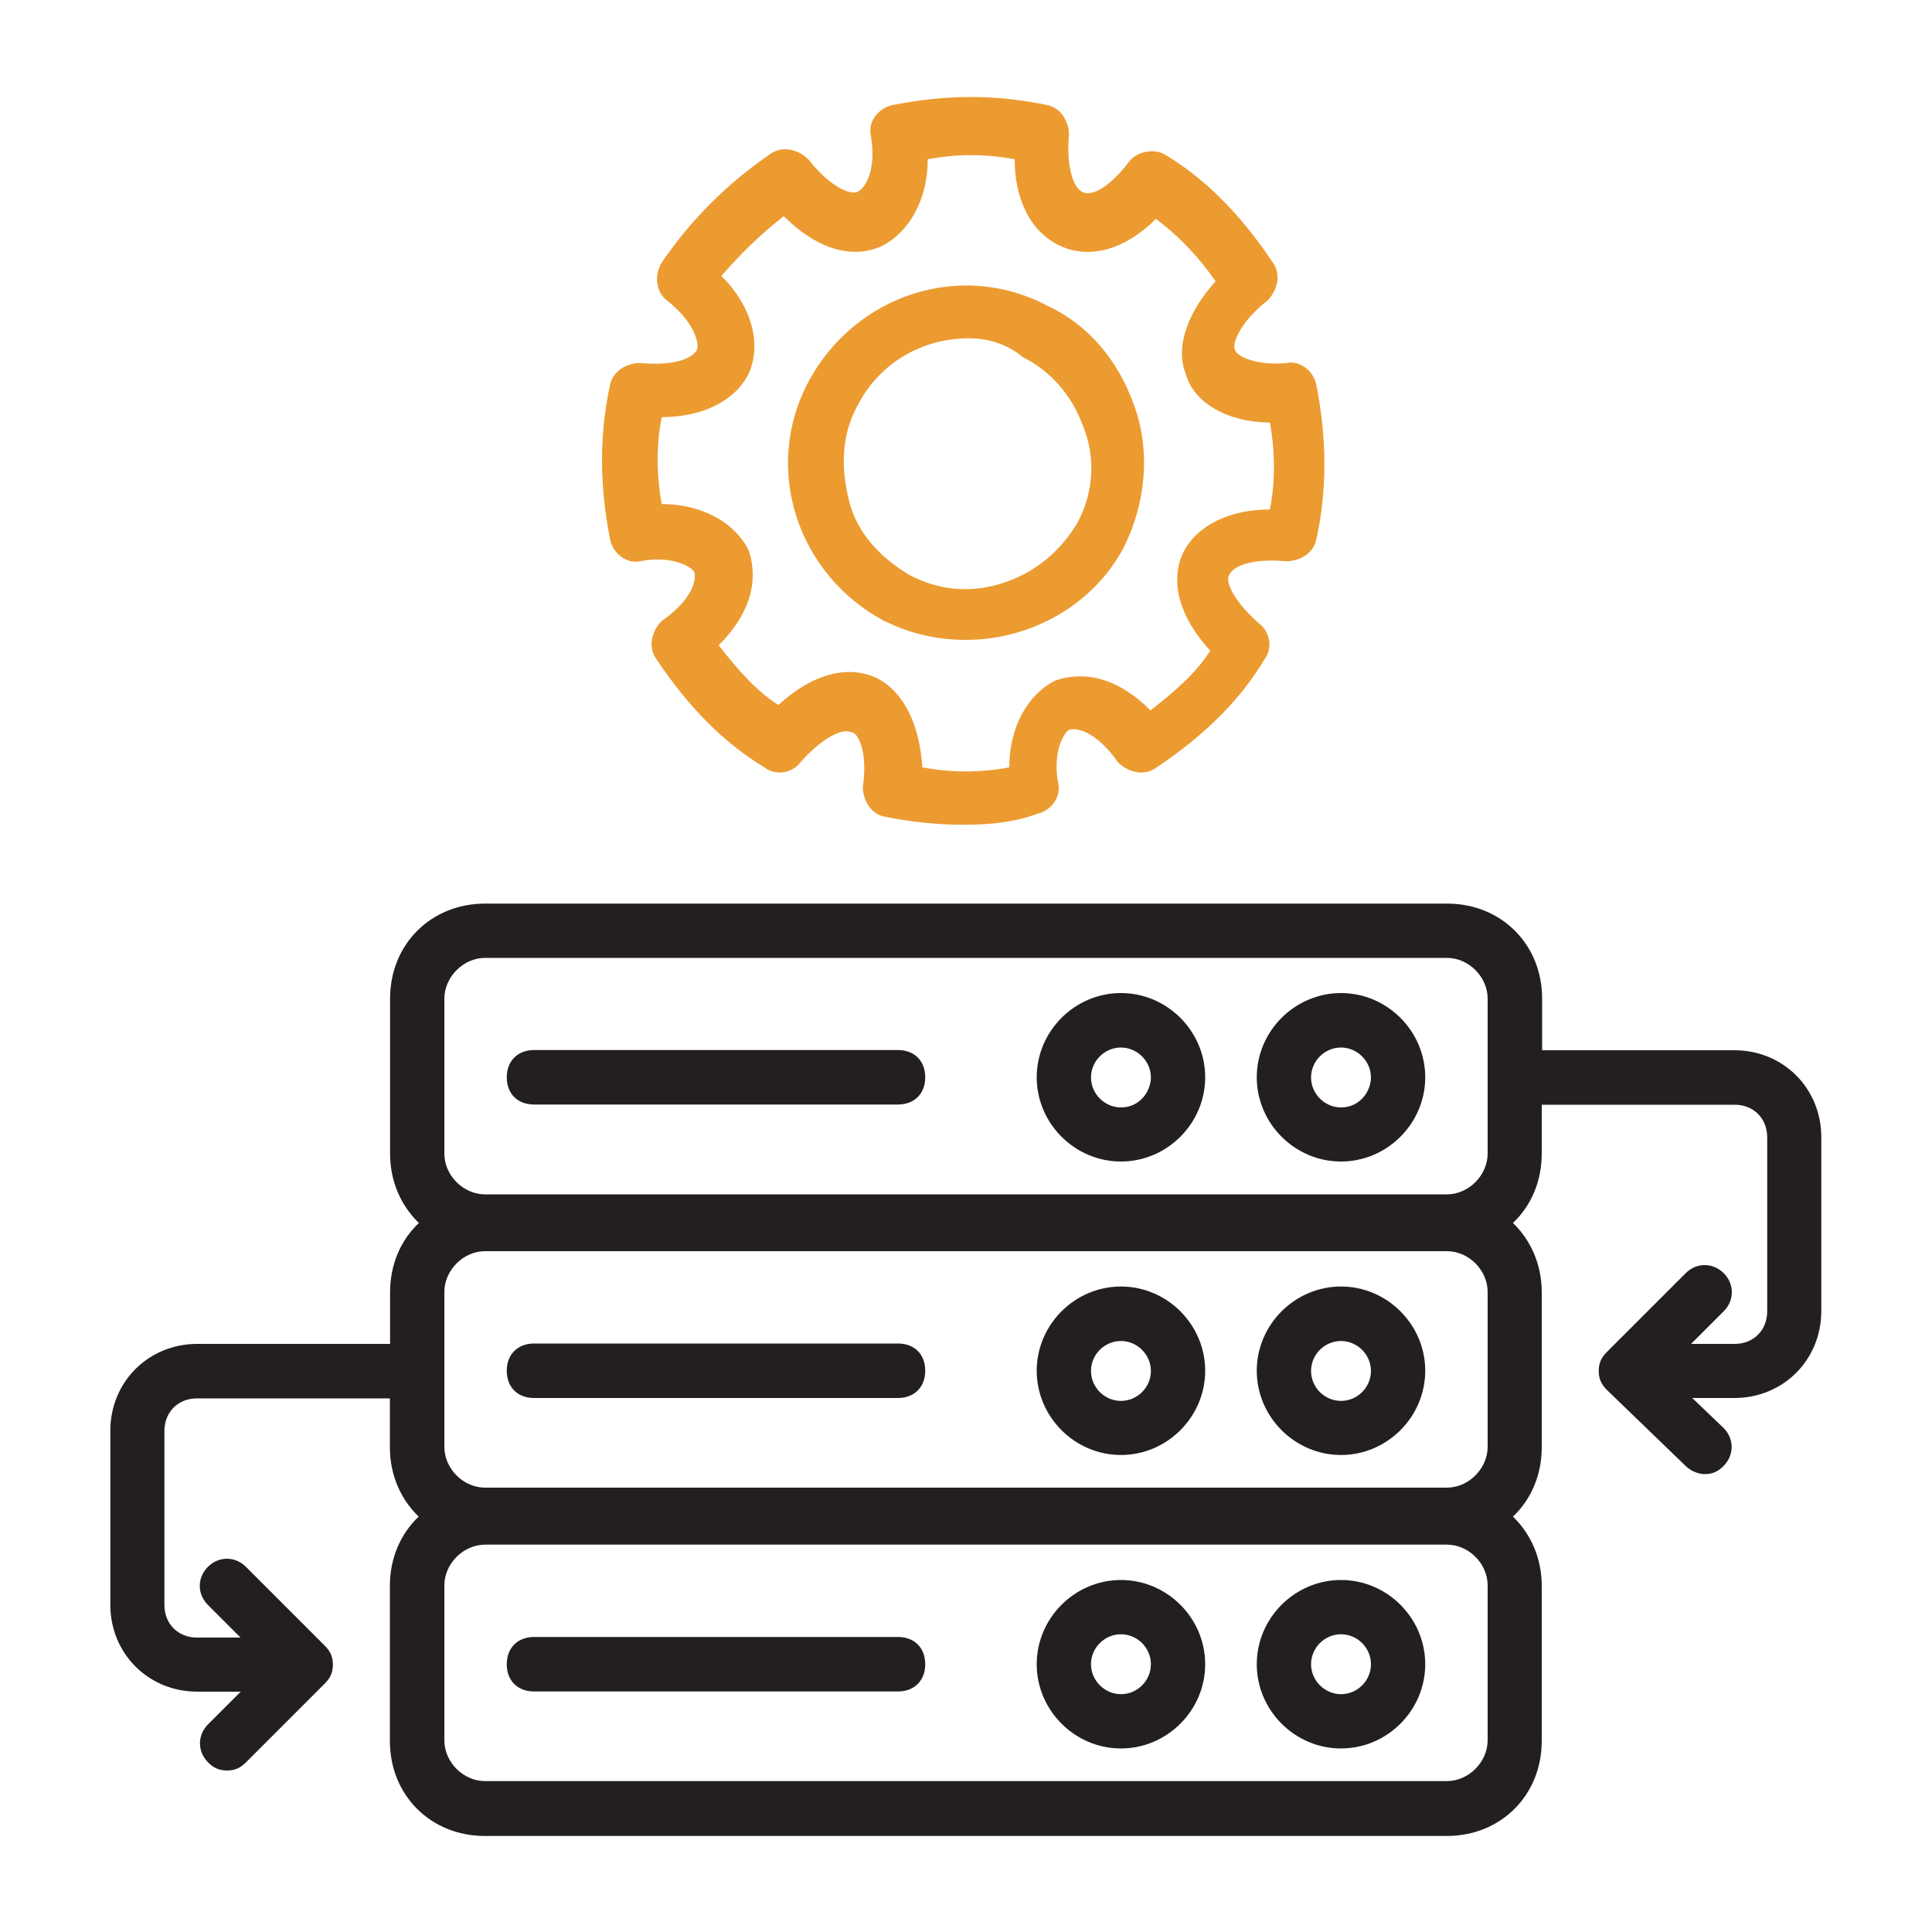
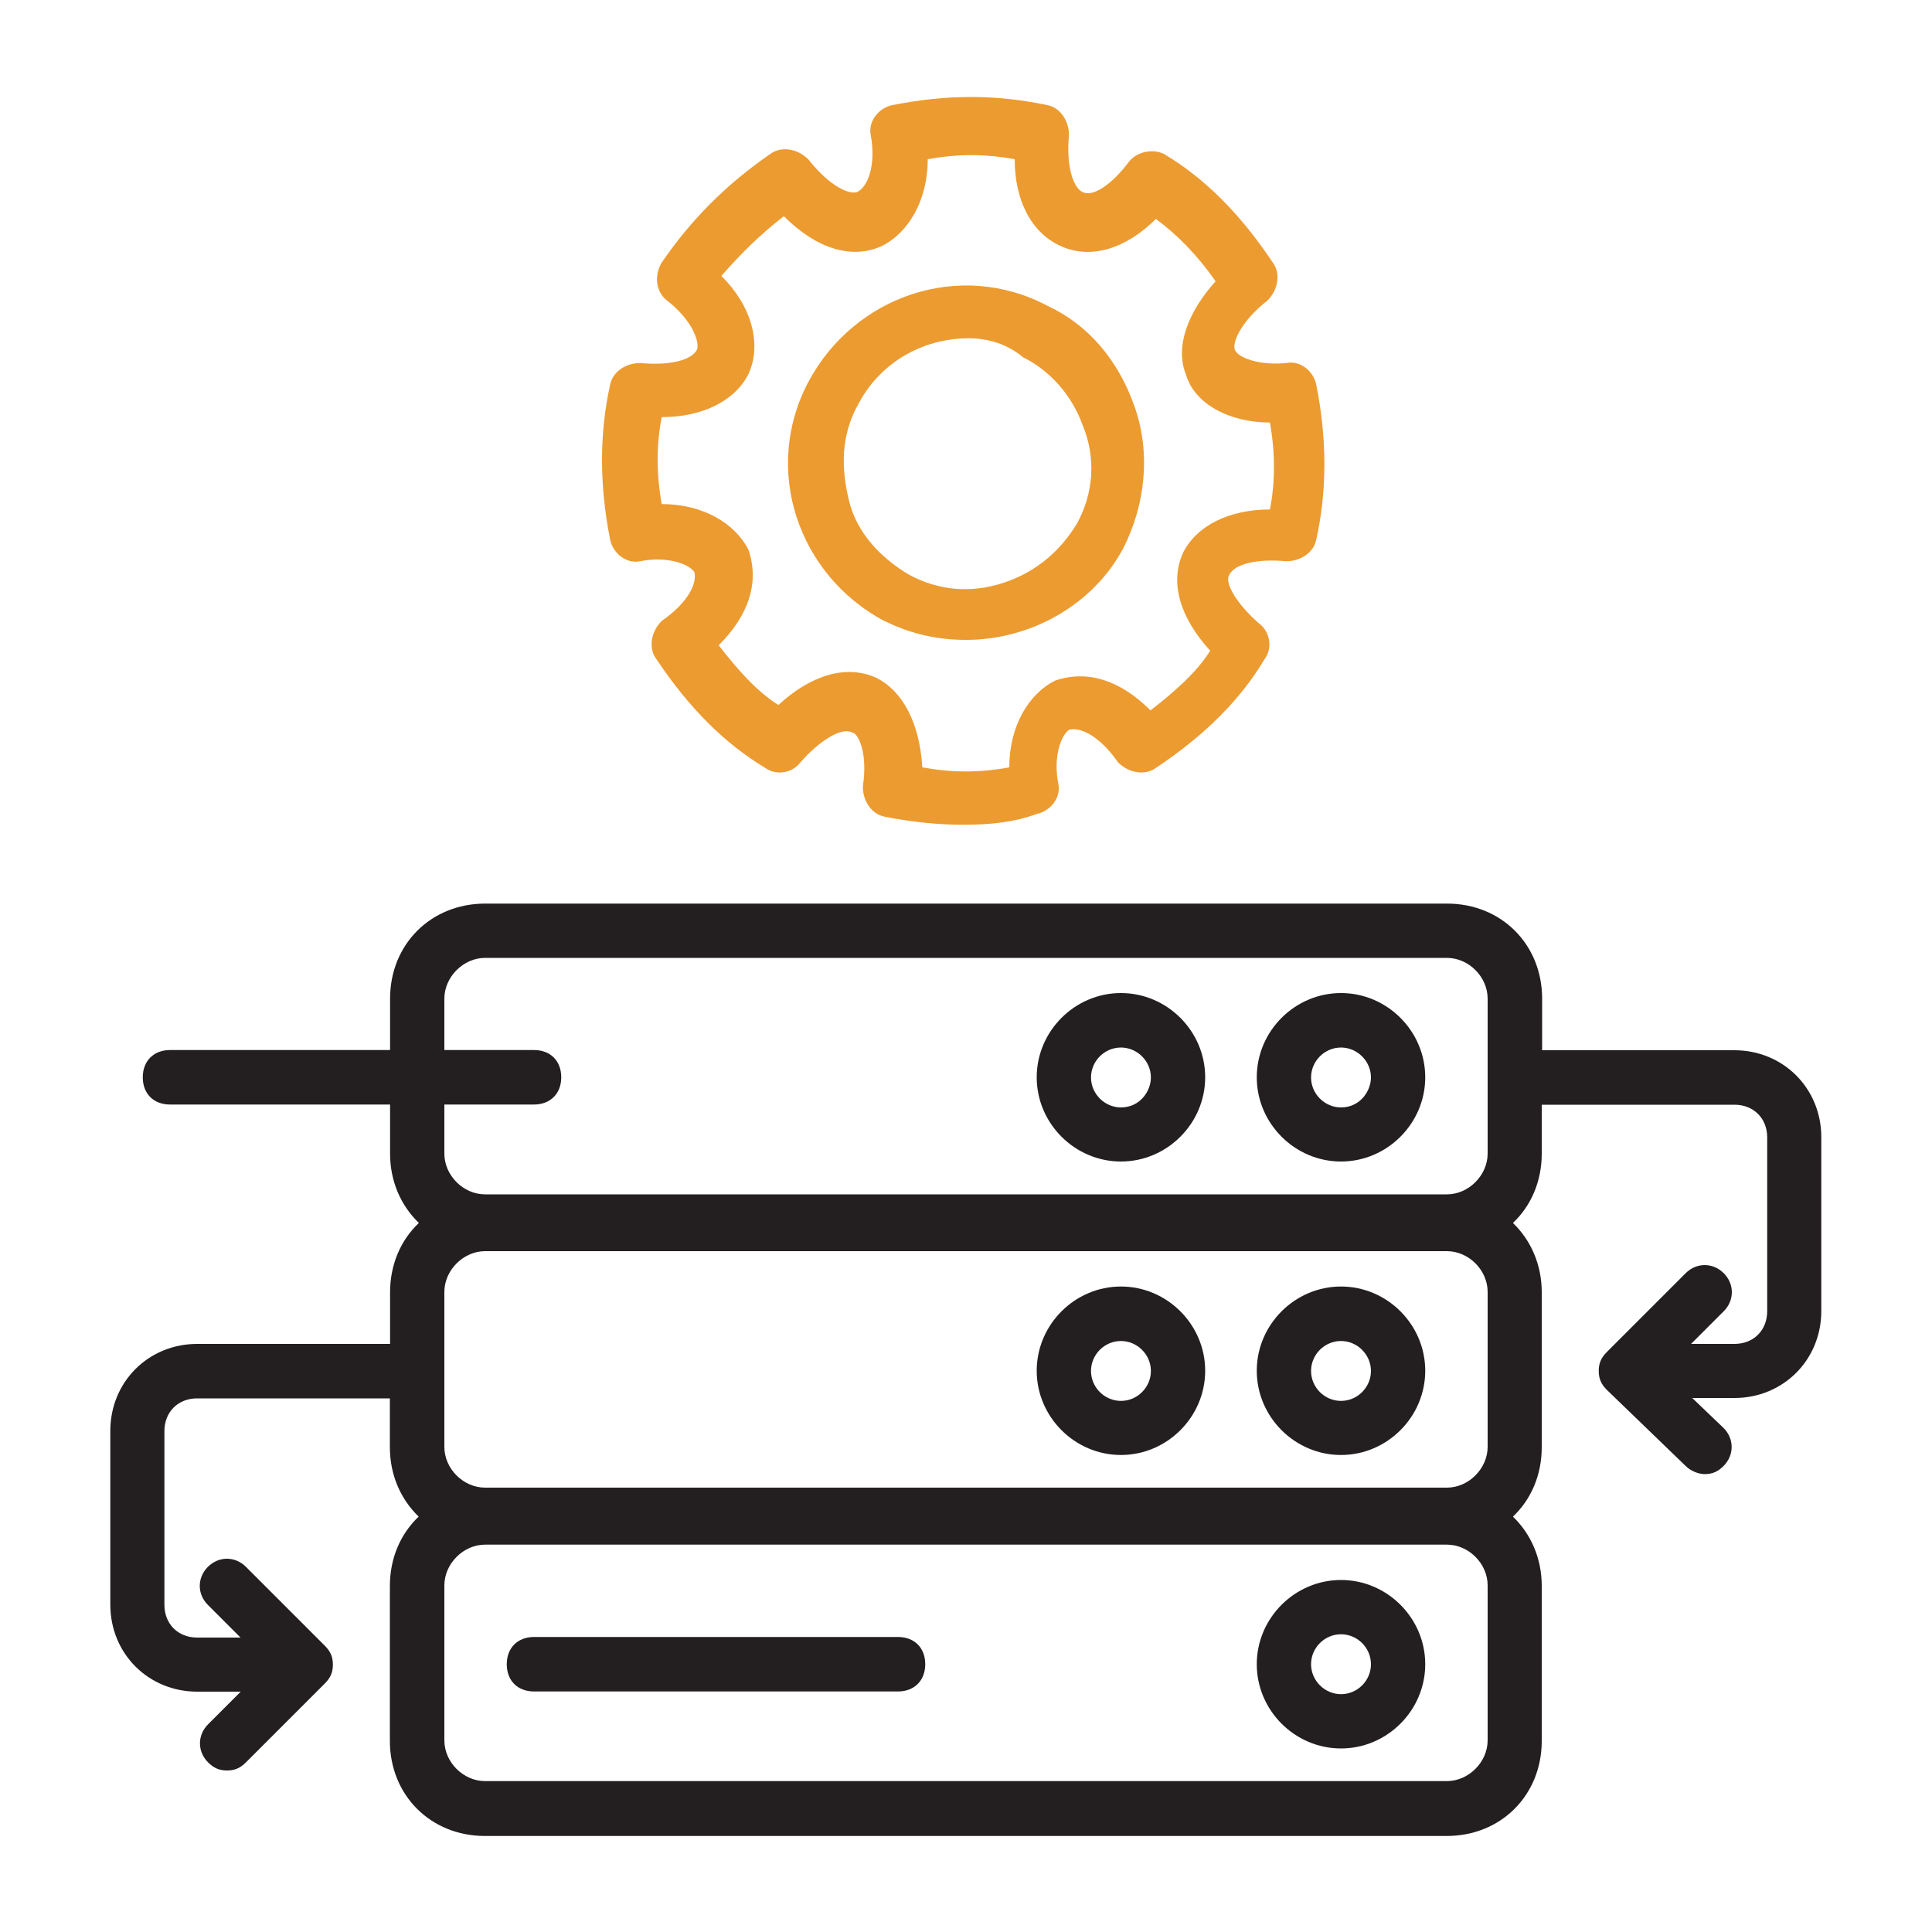
<svg xmlns="http://www.w3.org/2000/svg" id="a" viewBox="0 0 100 100">
  <path d="M89.8,54.36h-9.98v-2.67c0-2.81-2.11-4.92-4.92-4.92H25.11c-2.81,0-4.92,2.11-4.92,4.92v8.02c0,1.45.57,2.7,1.49,3.59-.93.88-1.49,2.14-1.49,3.59v2.67h-9.98c-2.53,0-4.5,1.97-4.5,4.5v9c0,2.53,1.97,4.5,4.5,4.5h2.25l-1.69,1.69c-.56.56-.56,1.41,0,1.97.28.28.56.42.98.42s.7-.14.98-.42l4.08-4.08c.28-.28.42-.56.42-.98s-.14-.7-.42-.98l-4.08-4.08c-.56-.56-1.41-.56-1.97,0-.56.56-.56,1.41,0,1.97l1.69,1.69h-2.25c-.98,0-1.69-.7-1.69-1.69v-9c0-.98.7-1.69,1.69-1.69h9.98v2.53c0,1.45.57,2.7,1.49,3.59-.93.88-1.49,2.14-1.49,3.59v8.02c0,2.81,2.11,4.92,4.92,4.92h49.78c2.81,0,4.92-2.11,4.92-4.92v-8.02c0-1.45-.57-2.7-1.49-3.59.93-.88,1.49-2.14,1.49-3.59v-8.02c0-1.45-.57-2.7-1.49-3.59.93-.88,1.49-2.14,1.49-3.59v-2.53h9.98c.98,0,1.69.7,1.69,1.69v9c0,.98-.7,1.69-1.69,1.69h-2.25l1.69-1.69c.56-.56.56-1.41,0-1.97-.56-.56-1.41-.56-1.97,0l-4.08,4.08c-.28.28-.42.56-.42.98s.14.7.42.98l4.08,3.94c.28.28.7.42.98.42.42,0,.7-.14.98-.42.56-.56.56-1.41,0-1.97l-1.62-1.55h2.18c2.53,0,4.5-1.97,4.5-4.5v-9c0-2.53-1.97-4.5-4.5-4.5ZM23,51.69c0-1.12.98-2.11,2.11-2.11h49.78c1.13,0,2.11.98,2.11,2.11v8.02c0,1.12-.98,2.11-2.11,2.11H25.11c-1.13,0-2.11-.98-2.11-2.11v-8.02ZM23,66.87c0-1.12.98-2.11,2.11-2.11h49.78c1.13,0,2.11.98,2.11,2.11v8.02c0,1.12-.98,2.11-2.11,2.11H25.11c-1.13,0-2.11-.98-2.11-2.11v-8.02ZM77,90.08c0,1.12-.98,2.11-2.11,2.11H25.11c-1.13,0-2.11-.98-2.11-2.11v-8.02c0-1.12.98-2.11,2.11-2.11h49.78c1.13,0,2.11.98,2.11,2.11v8.02Z" style="fill:#231f20; stroke-width:0px;" />
  <path d="M33.13,29.05c1.41-.28,2.53.14,2.81.56.14.56-.28,1.55-1.69,2.53-.56.56-.7,1.41-.28,1.97,1.69,2.53,3.52,4.36,5.63,5.63.56.42,1.41.28,1.83-.28.98-1.12,2.11-1.83,2.67-1.55.28,0,.84.98.56,2.81,0,.7.42,1.41,1.12,1.55,1.41.28,2.81.42,4.08.42,1.41,0,2.67-.14,3.8-.56.7-.14,1.27-.84,1.12-1.55-.28-1.41.14-2.53.56-2.81.56-.14,1.55.28,2.53,1.69.56.56,1.41.7,1.97.28,2.53-1.69,4.36-3.52,5.62-5.63.42-.56.28-1.41-.28-1.83-1.13-.98-1.83-2.11-1.55-2.53.28-.56,1.41-.84,2.95-.7.7,0,1.41-.42,1.55-1.12.56-2.53.56-5.2,0-8.02-.14-.7-.84-1.27-1.55-1.12-1.41.14-2.53-.28-2.67-.7-.14-.42.42-1.55,1.69-2.53.56-.56.7-1.41.28-1.97-1.69-2.53-3.52-4.36-5.63-5.62-.56-.28-1.41-.14-1.83.42-.84,1.12-1.83,1.83-2.39,1.55s-.84-1.55-.7-2.95c0-.7-.42-1.41-1.12-1.55-2.67-.56-5.2-.56-8.02,0-.7.14-1.27.84-1.12,1.55.28,1.55-.14,2.67-.7,2.95-.42.14-1.41-.28-2.53-1.69-.56-.56-1.41-.7-1.97-.28-2.25,1.55-4.08,3.37-5.62,5.62-.42.7-.28,1.55.28,1.97,1.27.98,1.69,2.11,1.55,2.53-.28.56-1.41.84-2.95.7-.7,0-1.41.42-1.55,1.12-.56,2.53-.56,5.2,0,8.02.14.7.84,1.27,1.55,1.12ZM34.25,21.59c2.11,0,3.8-.84,4.5-2.25.7-1.55.14-3.52-1.41-5.06.98-1.12,1.97-2.11,3.23-3.09,1.69,1.69,3.52,2.25,5.06,1.55,1.41-.7,2.39-2.39,2.39-4.5,1.55-.28,2.95-.28,4.5,0,0,2.11.84,3.8,2.39,4.5,1.55.7,3.37.14,4.92-1.41,1.12.84,2.11,1.83,3.09,3.23-1.41,1.55-2.11,3.37-1.55,4.78.42,1.55,2.25,2.53,4.36,2.53.28,1.55.28,3.09,0,4.5-2.11,0-3.8.84-4.5,2.25-.7,1.55-.14,3.37,1.41,5.06-.7,1.12-1.83,2.11-3.09,3.09-1.55-1.55-3.23-2.11-4.92-1.55-1.41.7-2.39,2.39-2.39,4.5-1.55.28-2.95.28-4.5,0-.14-2.25-.98-3.94-2.39-4.64-1.55-.7-3.38-.14-5.06,1.41-1.12-.7-2.11-1.83-3.09-3.09,1.55-1.55,2.11-3.23,1.55-4.92-.7-1.41-2.39-2.39-4.5-2.39-.28-1.55-.28-3.09,0-4.5Z" style="fill:#ec9b31; stroke-width:0px;" />
  <path d="M45.78,32.14c1.41.7,2.81.98,4.22.98,3.37,0,6.61-1.83,8.16-4.78,1.13-2.25,1.41-4.92.56-7.31-.84-2.39-2.39-4.22-4.5-5.2-4.5-2.39-9.98-.56-12.38,3.94-2.39,4.5-.56,9.98,3.94,12.38ZM44.37,21.03c1.12-2.25,3.38-3.52,5.77-3.52.98,0,1.97.28,2.81.98,1.41.7,2.53,1.97,3.09,3.52.7,1.69.56,3.51-.28,5.06-.84,1.41-2.11,2.53-3.8,3.09-1.69.56-3.37.42-4.92-.42-1.41-.84-2.67-2.11-3.09-3.8-.42-1.69-.42-3.37.42-4.92Z" style="fill:#ec9b31; stroke-width:0px;" />
  <path d="M46.48,84.73h-18.84c-.84,0-1.41.56-1.41,1.41s.56,1.41,1.41,1.41h18.84c.84,0,1.41-.56,1.41-1.41s-.56-1.41-1.41-1.41Z" style="fill:#231f20; stroke-width:0px;" />
  <path d="M69.41,81.78c-2.39,0-4.36,1.97-4.36,4.36s1.97,4.36,4.36,4.36,4.36-1.97,4.36-4.36-1.97-4.36-4.36-4.36ZM69.41,87.69c-.84,0-1.55-.7-1.55-1.55s.7-1.55,1.55-1.55,1.55.7,1.55,1.55-.7,1.55-1.55,1.55Z" style="fill:#231f20; stroke-width:0px;" />
-   <path d="M58.02,81.78c-2.39,0-4.36,1.97-4.36,4.36s1.97,4.36,4.36,4.36,4.36-1.97,4.36-4.36-1.97-4.36-4.36-4.36ZM58.02,87.69c-.84,0-1.55-.7-1.55-1.55s.7-1.55,1.55-1.55,1.55.7,1.55,1.55-.7,1.55-1.55,1.55Z" style="fill:#231f20; stroke-width:0px;" />
-   <path d="M27.64,72.36h18.84c.84,0,1.41-.56,1.41-1.41s-.56-1.41-1.41-1.41h-18.84c-.84,0-1.41.56-1.41,1.41s.56,1.41,1.41,1.41Z" style="fill:#231f20; stroke-width:0px;" />
  <path d="M69.41,75.31c2.39,0,4.36-1.97,4.36-4.36s-1.97-4.36-4.36-4.36-4.36,1.97-4.36,4.36,1.97,4.36,4.36,4.36ZM69.41,69.41c.84,0,1.55.7,1.55,1.55s-.7,1.55-1.55,1.55-1.55-.7-1.55-1.55.7-1.55,1.55-1.55Z" style="fill:#231f20; stroke-width:0px;" />
  <path d="M58.02,75.31c2.39,0,4.36-1.97,4.36-4.36s-1.97-4.36-4.36-4.36-4.36,1.97-4.36,4.36,1.97,4.36,4.36,4.36ZM58.02,69.41c.84,0,1.55.7,1.55,1.55s-.7,1.55-1.55,1.55-1.55-.7-1.55-1.55.7-1.55,1.55-1.55Z" style="fill:#231f20; stroke-width:0px;" />
-   <path d="M27.64,57.17h18.84c.84,0,1.41-.56,1.41-1.41s-.56-1.41-1.41-1.41h-18.84c-.84,0-1.41.56-1.41,1.41s.56,1.41,1.41,1.41Z" style="fill:#231f20; stroke-width:0px;" />
+   <path d="M27.64,57.17c.84,0,1.41-.56,1.41-1.41s-.56-1.41-1.41-1.41h-18.84c-.84,0-1.41.56-1.41,1.41s.56,1.41,1.41,1.41Z" style="fill:#231f20; stroke-width:0px;" />
  <path d="M69.41,60.12c2.39,0,4.36-1.97,4.36-4.36s-1.97-4.36-4.36-4.36-4.36,1.97-4.36,4.36,1.97,4.36,4.36,4.36ZM69.41,54.22c.84,0,1.55.7,1.55,1.55,0,.7-.56,1.55-1.55,1.55-.84,0-1.55-.7-1.55-1.55s.7-1.55,1.55-1.55Z" style="fill:#231f20; stroke-width:0px;" />
  <path d="M58.02,60.12c2.39,0,4.36-1.97,4.36-4.36s-1.97-4.36-4.36-4.36-4.36,1.97-4.36,4.36,1.97,4.36,4.36,4.36ZM58.02,54.22c.84,0,1.55.7,1.55,1.55,0,.7-.56,1.55-1.55,1.55-.84,0-1.55-.7-1.55-1.55s.7-1.55,1.55-1.55Z" style="fill:#231f20; stroke-width:0px;" />
</svg>